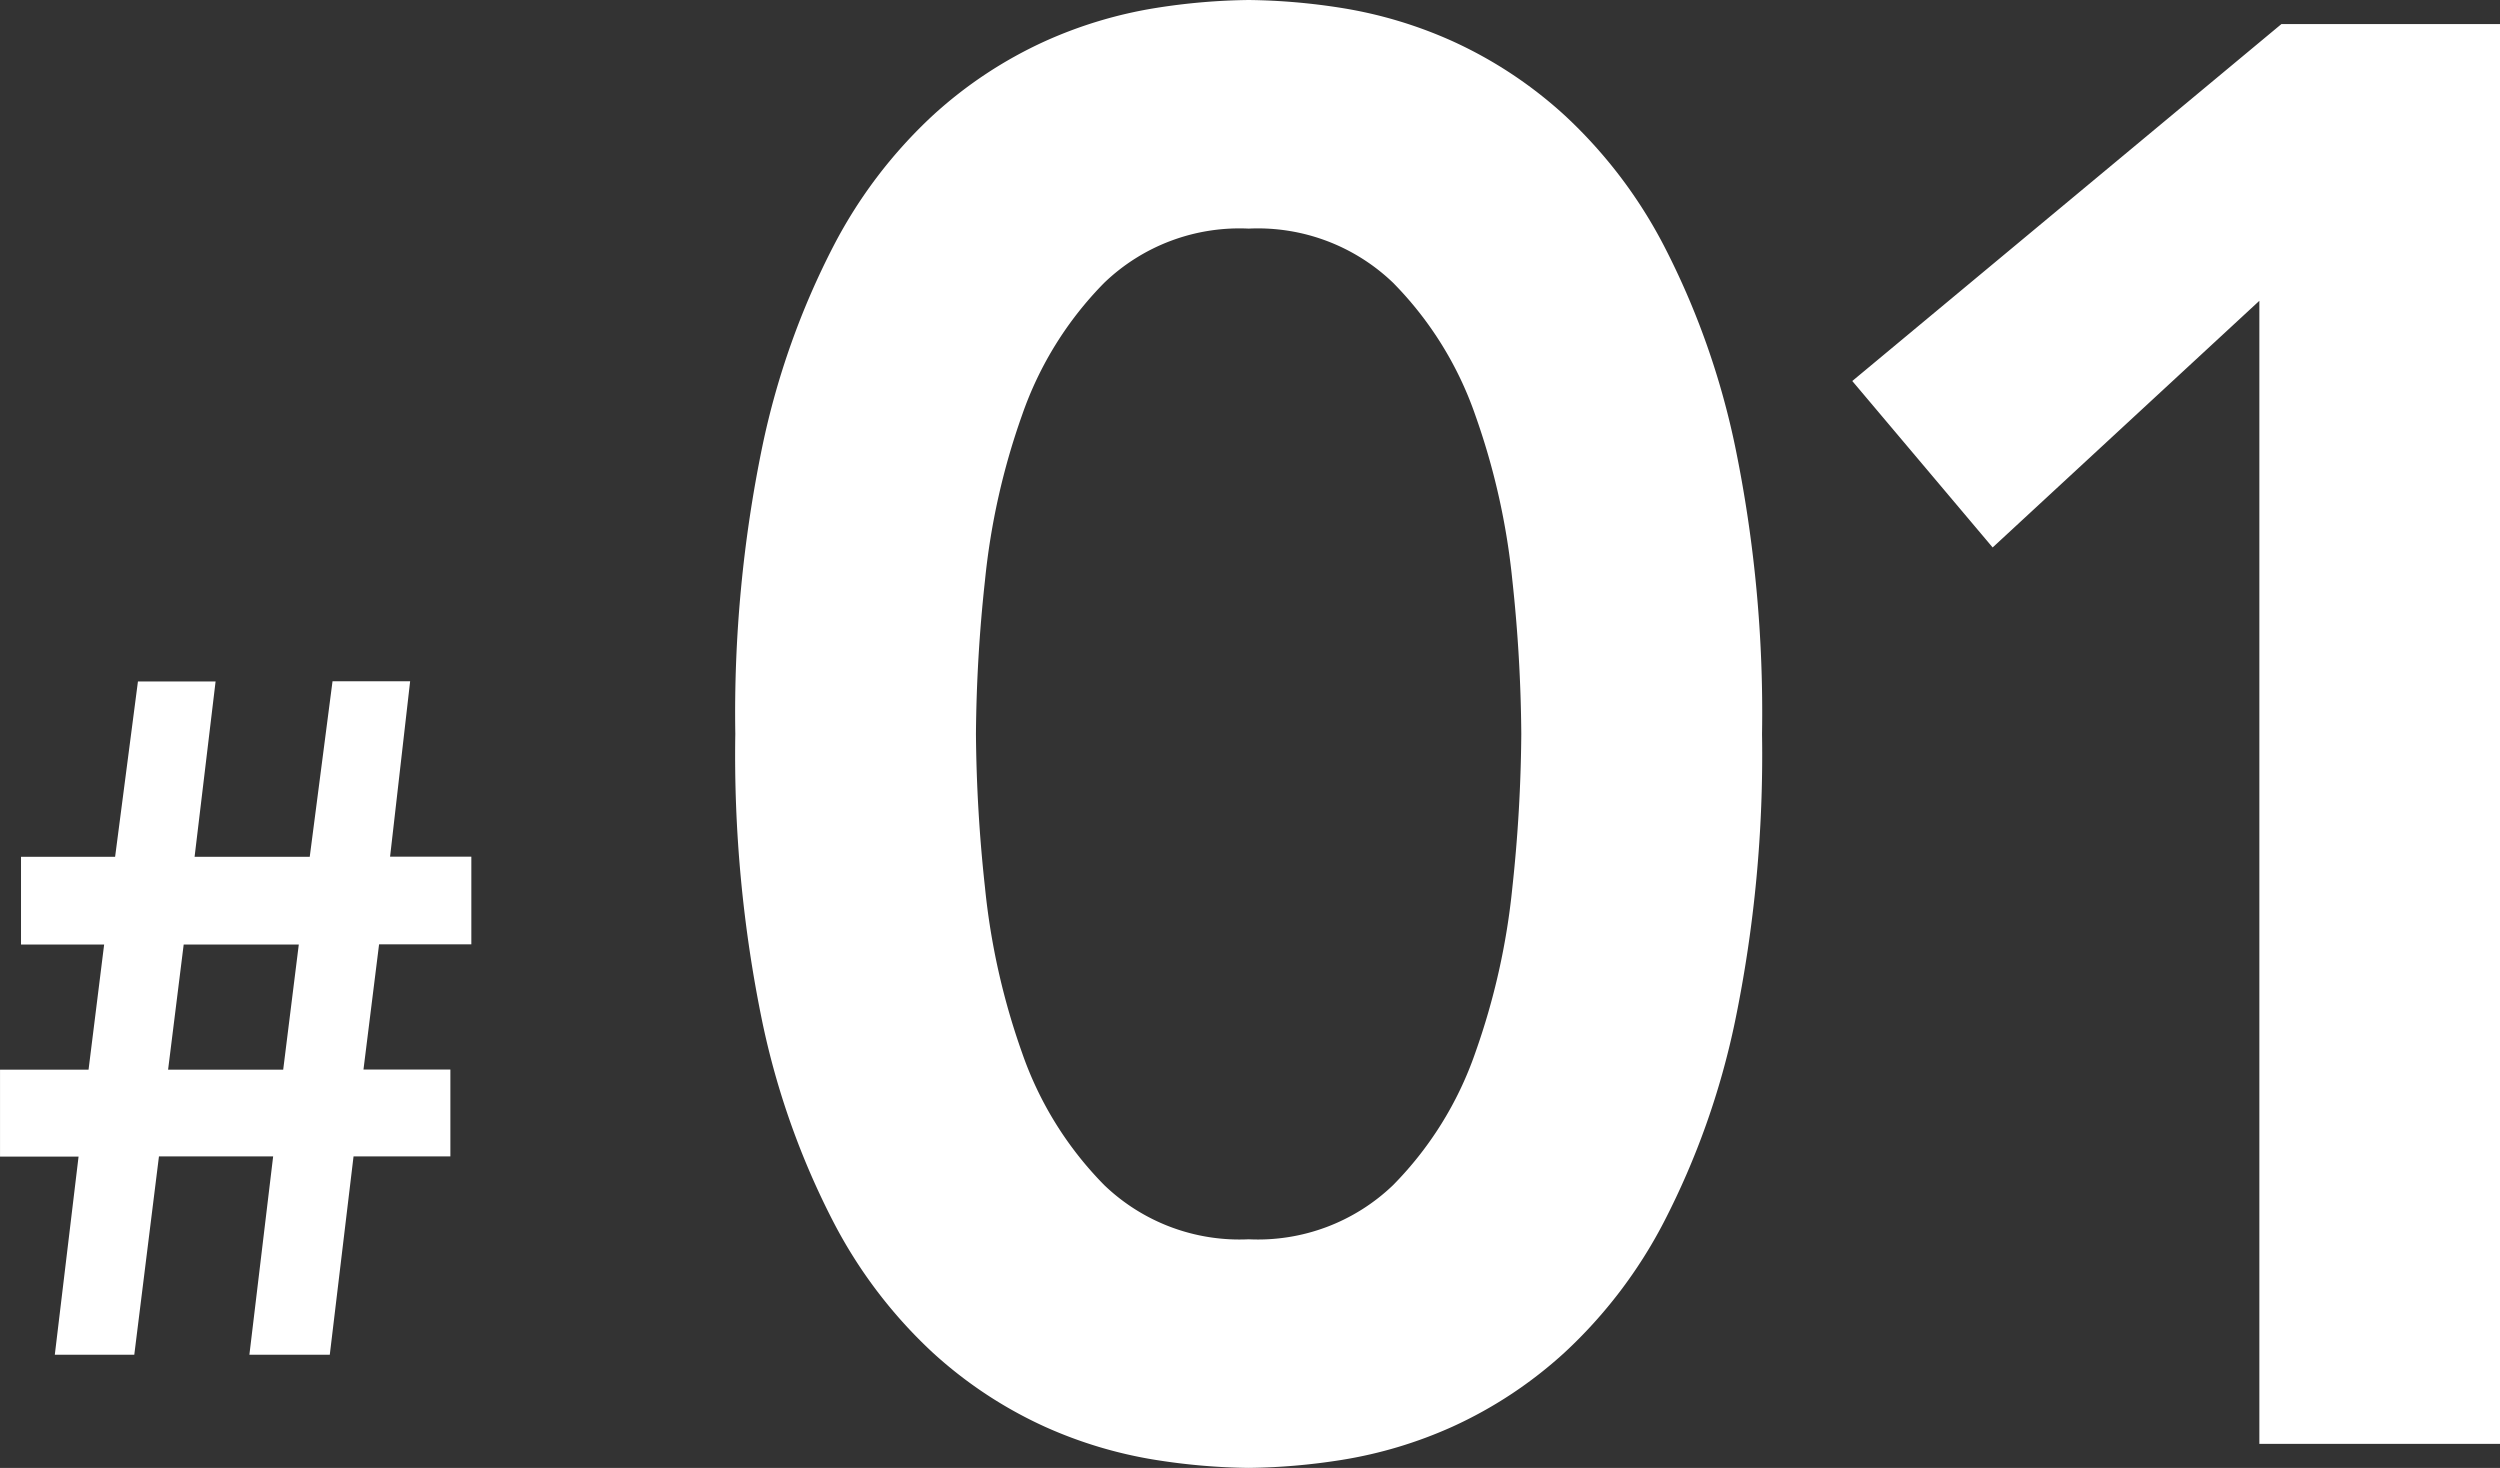
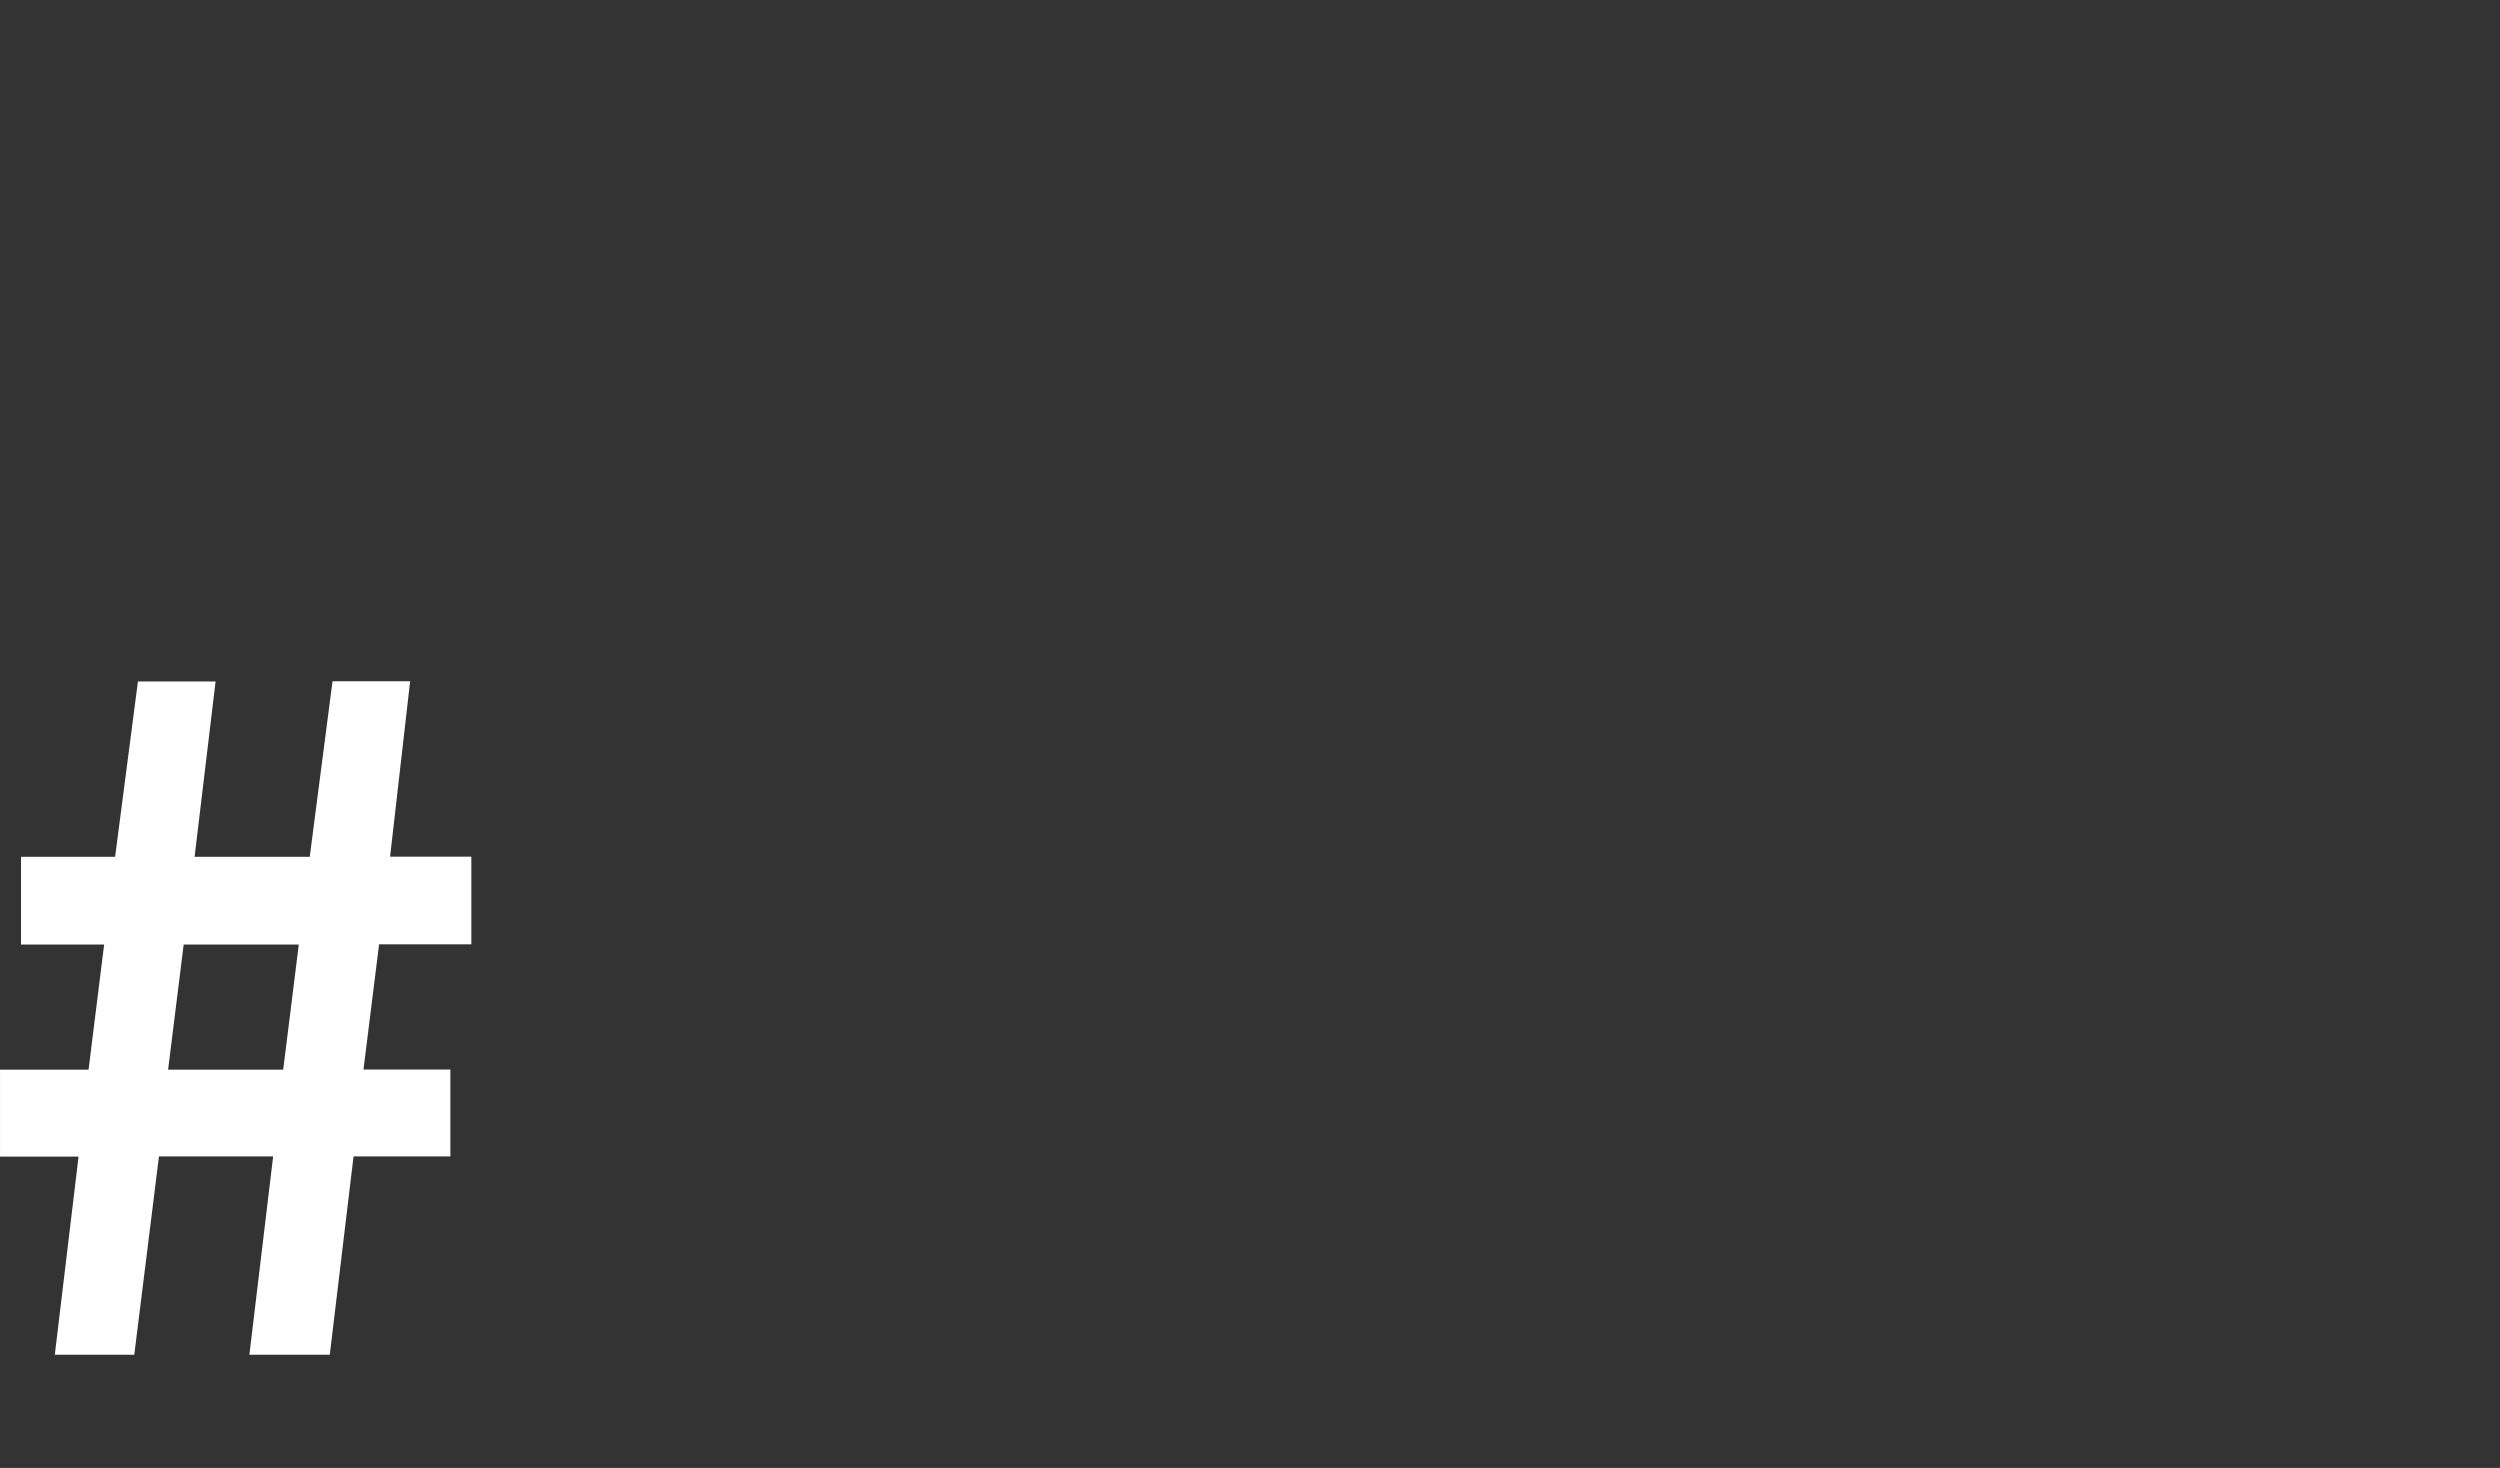
<svg xmlns="http://www.w3.org/2000/svg" width="112.201" height="65.88" viewBox="0 0 112.201 65.88">
  <rect x="0" y="0" width="112.201" height="65.88" fill="#333333" stroke="none" />
  <g id="グループ_11" data-name="グループ 11" transform="translate(-177.599 -361.2)">
    <path id="パス_95" data-name="パス 95" d="M4.059,0H7.626L8.733-8.9h5.125L12.792,0H16.4l1.066-8.9h4.346v-3.9h-3.9l.7-5.617h4.141v-3.936H19.106l.9-7.872H16.523L15.5-22.345H10.332l.943-7.872H7.79L6.765-22.345H2.542v3.936H6.273l-.7,5.617H1.6v3.9H5.125ZM9.143-12.792l.7-5.617h5.166l-.7,5.617Z" transform="translate(176 422)" fill="#fff" />
-     <path id="パス_96" data-name="パス 96" d="M3.6-31.86A59.208,59.208,0,0,1,4.815-44.775a35.256,35.256,0,0,1,3.2-9,21.439,21.439,0,0,1,4.455-5.85,19.275,19.275,0,0,1,5.04-3.33,19.666,19.666,0,0,1,4.95-1.485,28.479,28.479,0,0,1,4.185-.36,28.479,28.479,0,0,1,4.185.36,19.666,19.666,0,0,1,4.95,1.485,19.275,19.275,0,0,1,5.04,3.33,21.439,21.439,0,0,1,4.455,5.85,35.256,35.256,0,0,1,3.195,9A59.208,59.208,0,0,1,49.68-31.86a59.208,59.208,0,0,1-1.215,12.915,35.256,35.256,0,0,1-3.195,9,21.439,21.439,0,0,1-4.455,5.85,19.275,19.275,0,0,1-5.04,3.33A19.666,19.666,0,0,1,30.825.72a28.479,28.479,0,0,1-4.185.36A28.479,28.479,0,0,1,22.455.72,19.666,19.666,0,0,1,17.5-.765a19.275,19.275,0,0,1-5.04-3.33A21.439,21.439,0,0,1,8.01-9.945a35.256,35.256,0,0,1-3.2-9A59.208,59.208,0,0,1,3.6-31.86Zm10.8,0a67.894,67.894,0,0,0,.405,6.885A31.48,31.48,0,0,0,16.47-17.55a15.824,15.824,0,0,0,3.69,5.94,8.758,8.758,0,0,0,6.48,2.43,8.758,8.758,0,0,0,6.48-2.43,15.824,15.824,0,0,0,3.69-5.94,31.48,31.48,0,0,0,1.665-7.425,67.894,67.894,0,0,0,.4-6.885,67.894,67.894,0,0,0-.4-6.885A31.48,31.48,0,0,0,36.81-46.17a15.824,15.824,0,0,0-3.69-5.94,8.758,8.758,0,0,0-6.48-2.43,8.758,8.758,0,0,0-6.48,2.43,15.824,15.824,0,0,0-3.69,5.94,31.48,31.48,0,0,0-1.665,7.425A67.894,67.894,0,0,0,14.4-31.86ZM72-51.3,60.03-40.23l-6.3-7.47L72.99-63.72H82.8V0H72Z" transform="translate(207 426)" fill="#fff" />
  </g>
</svg>